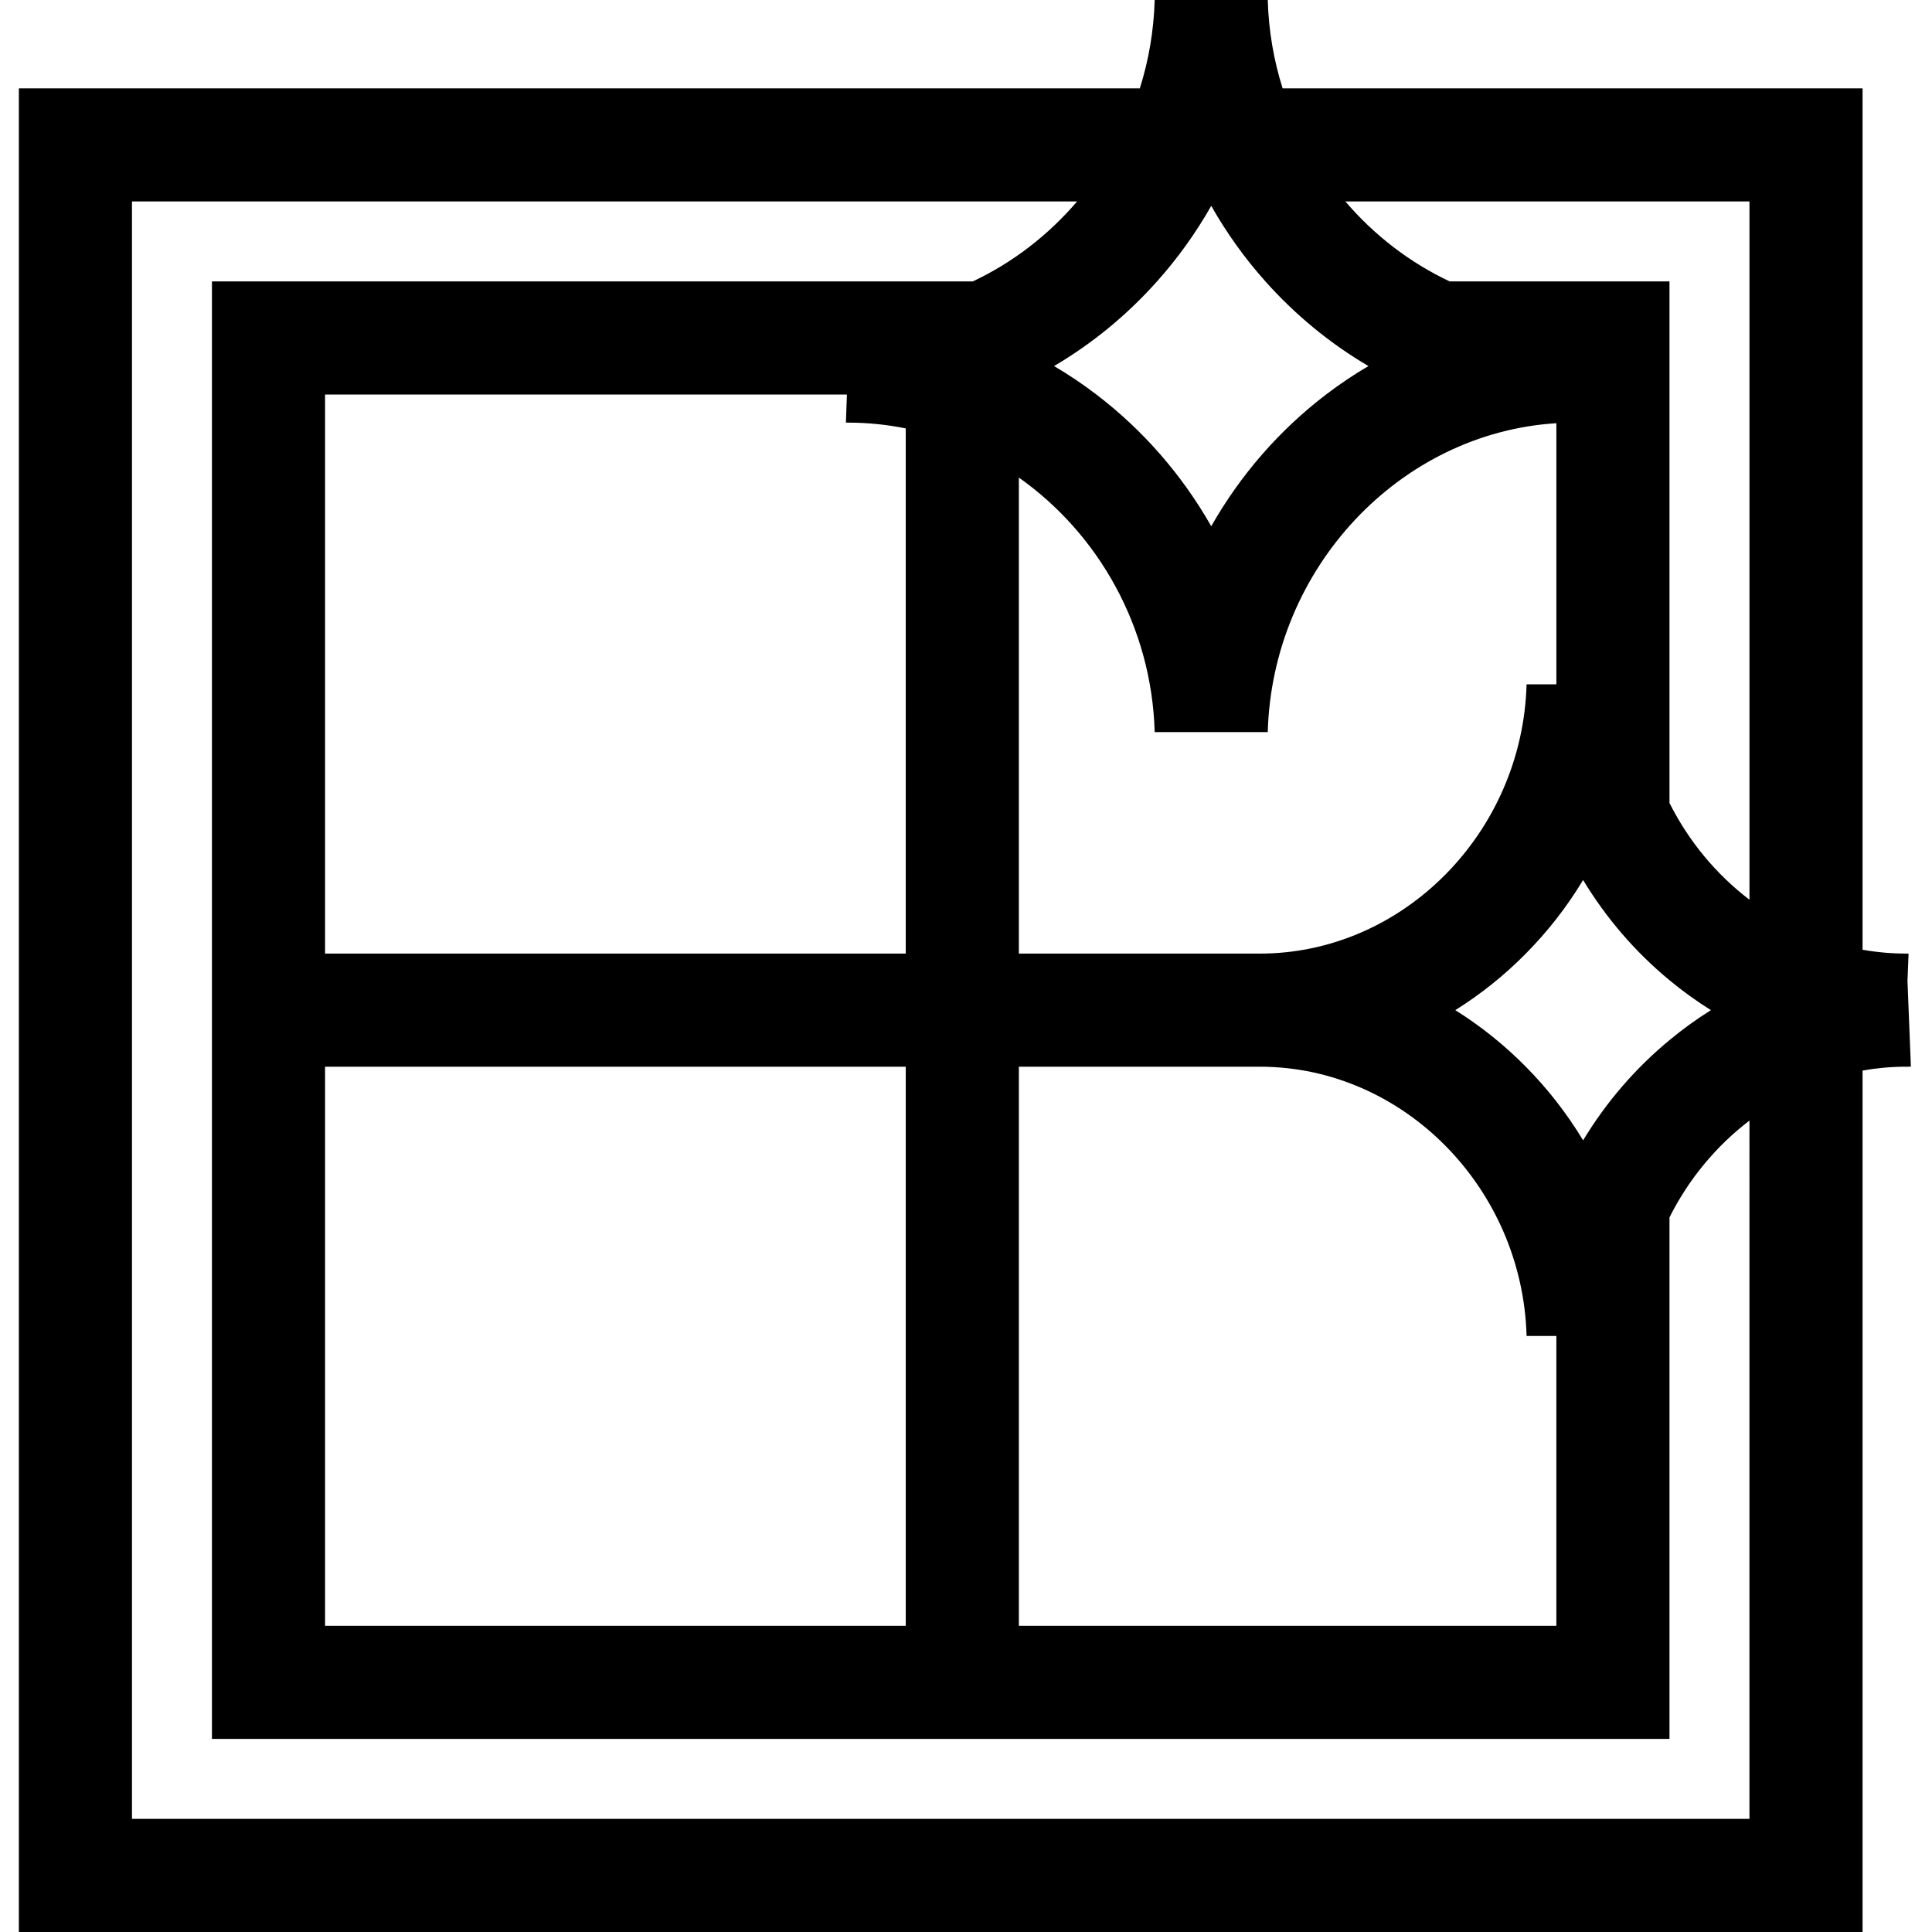
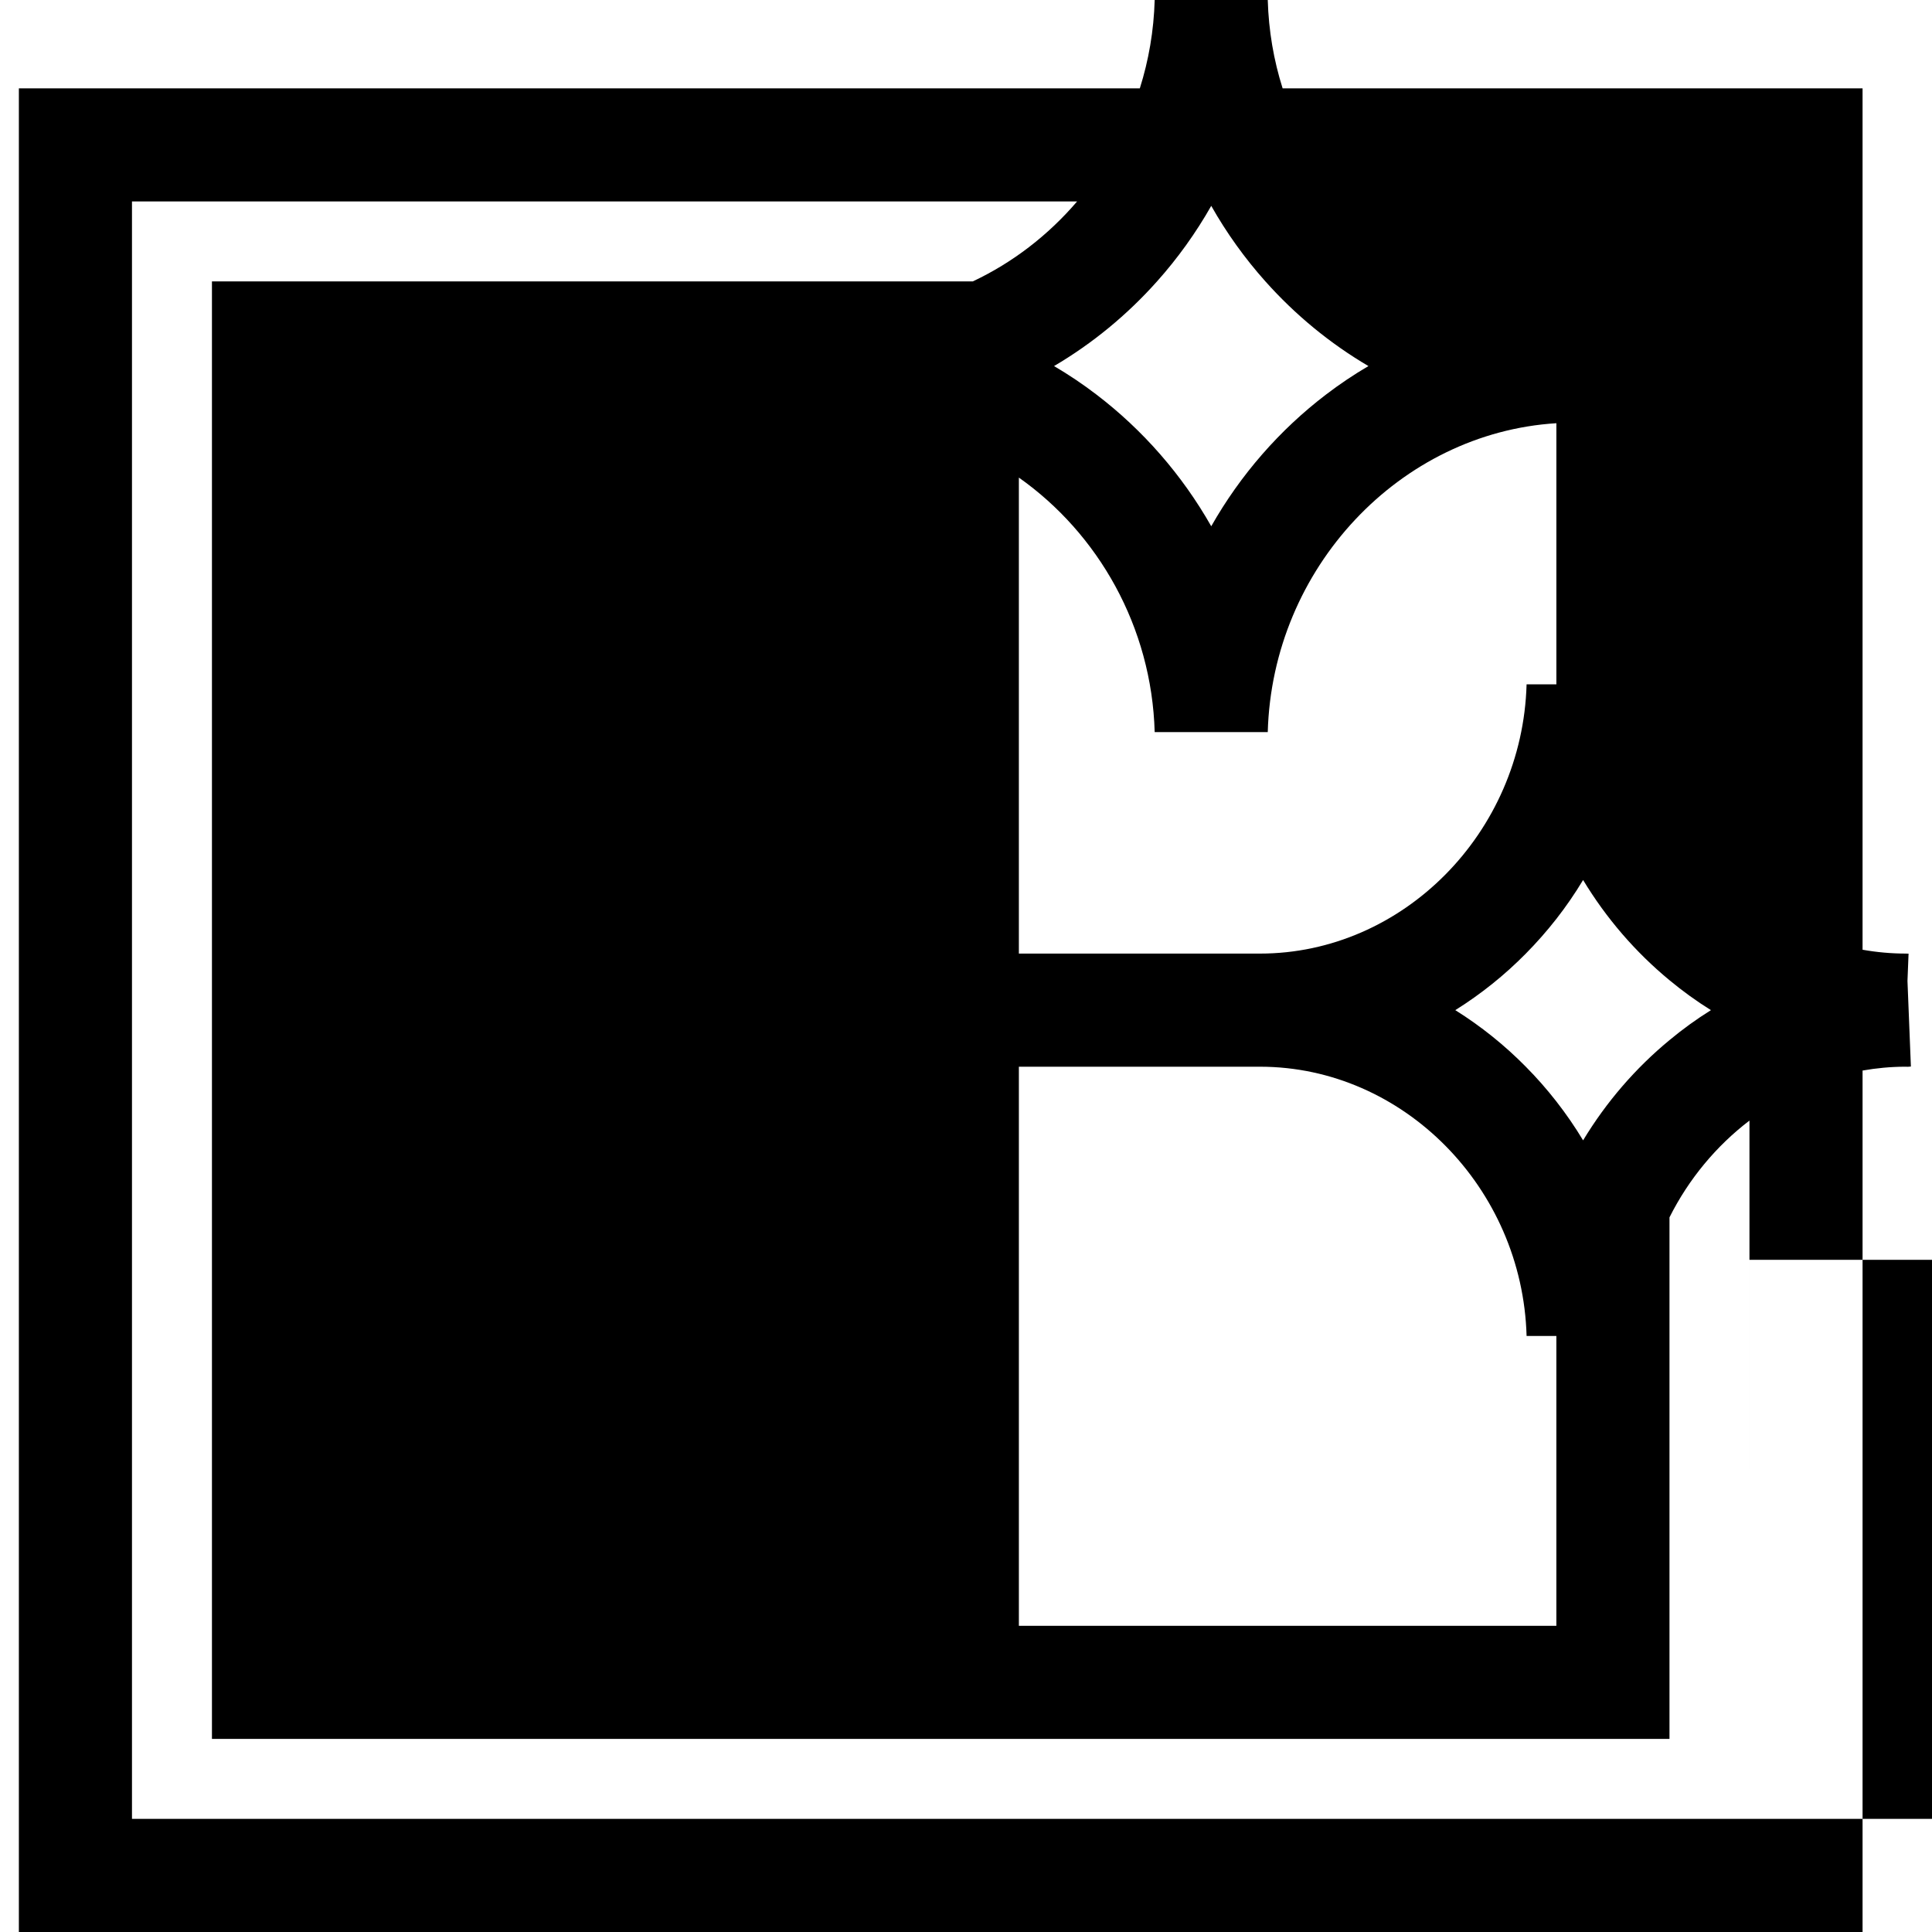
<svg xmlns="http://www.w3.org/2000/svg" viewBox="-5 0 512 512">
-   <path d="m500.5 259.953.289-7.223-.609-.016v-.004c-3.938 0-7.805-.348-11.582-1.02v-228.281h-153.691c-2.348-7.414-3.707-15.277-3.938-23.41h-29.965c-.23 8.133-1.59 15.996-3.938 23.41h-297.066v488.59h488.598v-228.293c3.66-.648 7.395-1 11.203-1.02h.035l.777.02.793-.062zm-198.879-185.375c5.457-6.105 10.281-12.82 14.371-20.023 4.074 7.203 8.902 13.918 14.355 20.023 7.895 8.852 17.105 16.445 27.301 22.434-3.898 2.285-7.645 4.805-11.234 7.543-12.289 9.371-22.691 21.273-30.422 34.91-7.746-13.648-18.148-25.539-30.438-34.91-3.574-2.738-7.332-5.258-11.219-7.543 10.18-5.988 19.395-13.582 27.285-22.434zm27.375 208.113c37.82.047 69.469 32.039 70.566 71.359h7.891v76.805h-142.441v-148.168h63.859v.004zm70.355-.004c-5.625-5.703-11.898-10.742-18.684-14.988 6.793-4.246 13.07-9.281 18.695-14.988 2.867-2.895 5.566-5.973 8.094-9.199 2.555-3.277 4.926-6.715 7.082-10.305 6.117 10.133 13.879 19.125 22.891 26.559 3.48 2.891 7.145 5.535 10.984 7.934-3.84 2.398-7.504 5.047-10.984 7.945-9.012 7.434-16.773 16.426-22.891 26.559-2.156-3.59-4.527-7.023-7.082-10.301-2.527-3.238-5.227-6.316-8.105-9.215zm8.105-101.328h-7.895c-1.098 39.348-32.793 71.352-70.652 71.352h-63.898v-126.145c21.012 14.816 35.211 39.527 35.992 67.453h29.965c1.207-43.555 35.07-79.293 76.488-81.863zm51.168 300.664h-428.648v-428.637h250.465c-7.645 8.941-17.066 16.215-27.648 21.191h-201.625v386.254h386.262v-138.215c5.086-10.145 12.383-18.926 21.195-25.652zm-377.48-229.312v-148.156h138.293l-.262 7.438.547.008c5.227 0 10.348.527 15.312 1.535v139.176zm153.891 29.977v148.168h-153.891v-148.168zm223.59-44.254c-8.812-6.715-16.109-15.496-21.195-25.637v-138.219h-58.25c-10.582-4.977-20.004-12.25-27.648-21.191h107.094zm0 0" />
+   <path d="m500.5 259.953.289-7.223-.609-.016v-.004c-3.938 0-7.805-.348-11.582-1.02v-228.281h-153.691c-2.348-7.414-3.707-15.277-3.938-23.41h-29.965c-.23 8.133-1.59 15.996-3.938 23.41h-297.066v488.59h488.598v-228.293c3.66-.648 7.395-1 11.203-1.02h.035l.777.02.793-.062zm-198.879-185.375c5.457-6.105 10.281-12.82 14.371-20.023 4.074 7.203 8.902 13.918 14.355 20.023 7.895 8.852 17.105 16.445 27.301 22.434-3.898 2.285-7.645 4.805-11.234 7.543-12.289 9.371-22.691 21.273-30.422 34.91-7.746-13.648-18.148-25.539-30.438-34.91-3.574-2.738-7.332-5.258-11.219-7.543 10.18-5.988 19.395-13.582 27.285-22.434zm27.375 208.113c37.82.047 69.469 32.039 70.566 71.359h7.891v76.805h-142.441v-148.168h63.859v.004zm70.355-.004c-5.625-5.703-11.898-10.742-18.684-14.988 6.793-4.246 13.07-9.281 18.695-14.988 2.867-2.895 5.566-5.973 8.094-9.199 2.555-3.277 4.926-6.715 7.082-10.305 6.117 10.133 13.879 19.125 22.891 26.559 3.48 2.891 7.145 5.535 10.984 7.934-3.84 2.398-7.504 5.047-10.984 7.945-9.012 7.434-16.773 16.426-22.891 26.559-2.156-3.59-4.527-7.023-7.082-10.301-2.527-3.238-5.227-6.316-8.105-9.215zm8.105-101.328h-7.895c-1.098 39.348-32.793 71.352-70.652 71.352h-63.898v-126.145c21.012 14.816 35.211 39.527 35.992 67.453h29.965c1.207-43.555 35.07-79.293 76.488-81.863zm51.168 300.664h-428.648v-428.637h250.465c-7.645 8.941-17.066 16.215-27.648 21.191h-201.625v386.254h386.262v-138.215c5.086-10.145 12.383-18.926 21.195-25.652zv-148.156h138.293l-.262 7.438.547.008c5.227 0 10.348.527 15.312 1.535v139.176zm153.891 29.977v148.168h-153.891v-148.168zm223.59-44.254c-8.812-6.715-16.109-15.496-21.195-25.637v-138.219h-58.25c-10.582-4.977-20.004-12.25-27.648-21.191h107.094zm0 0" />
</svg>